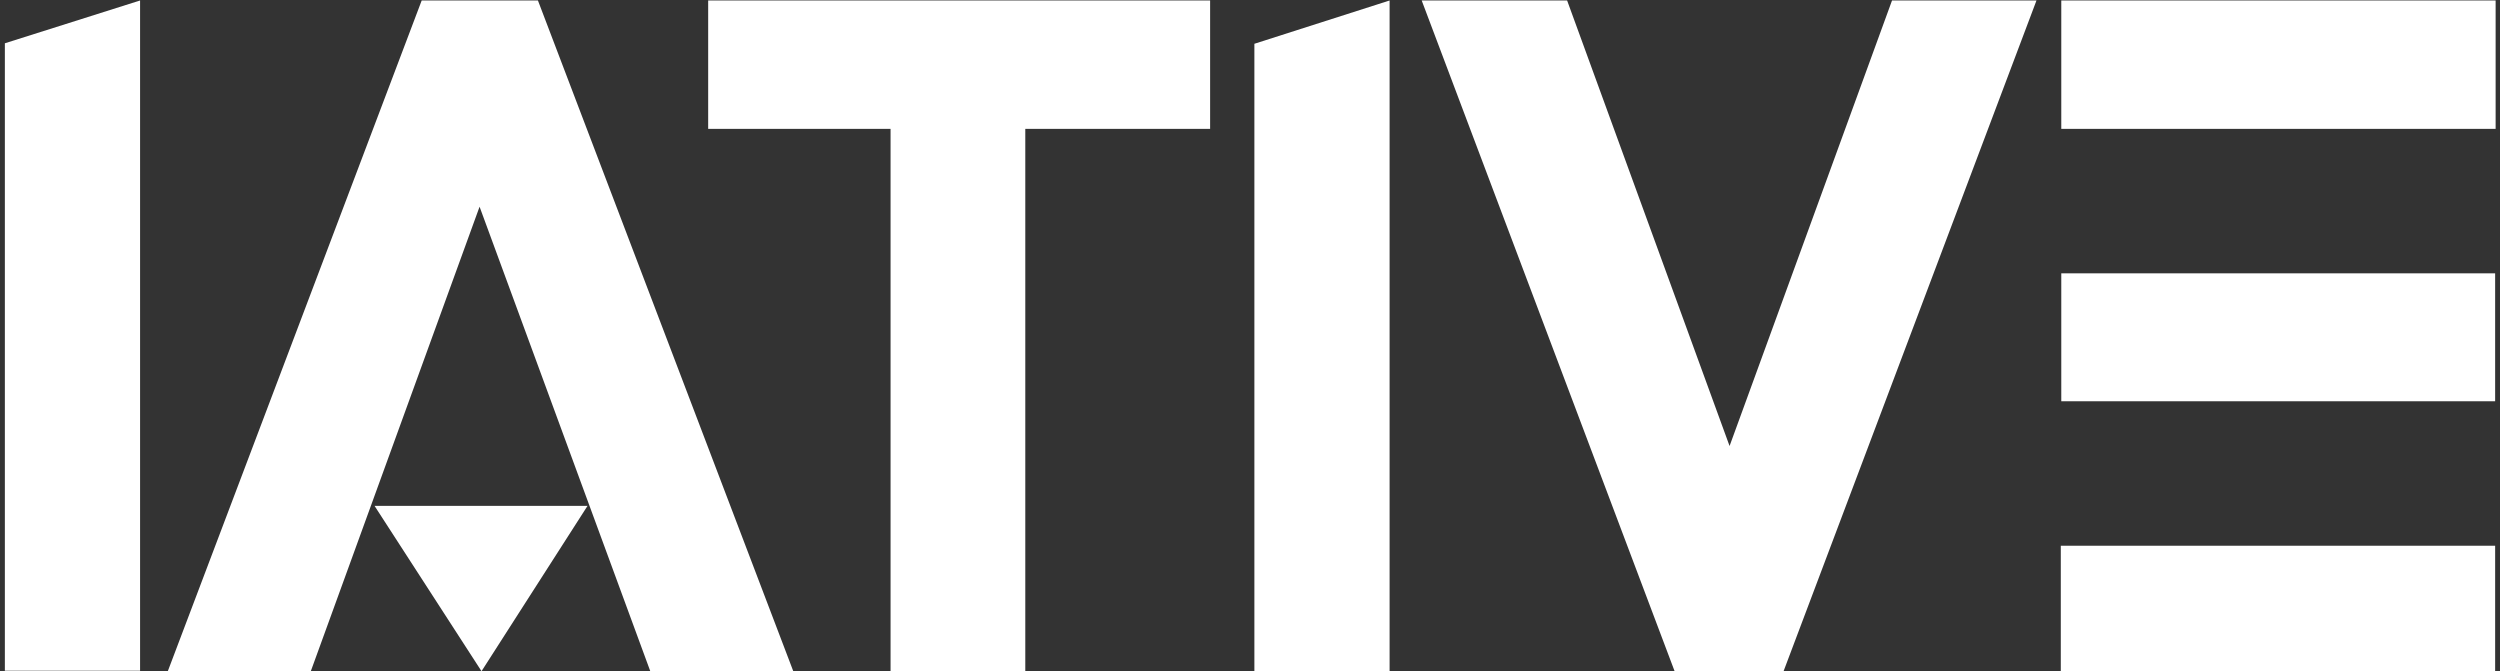
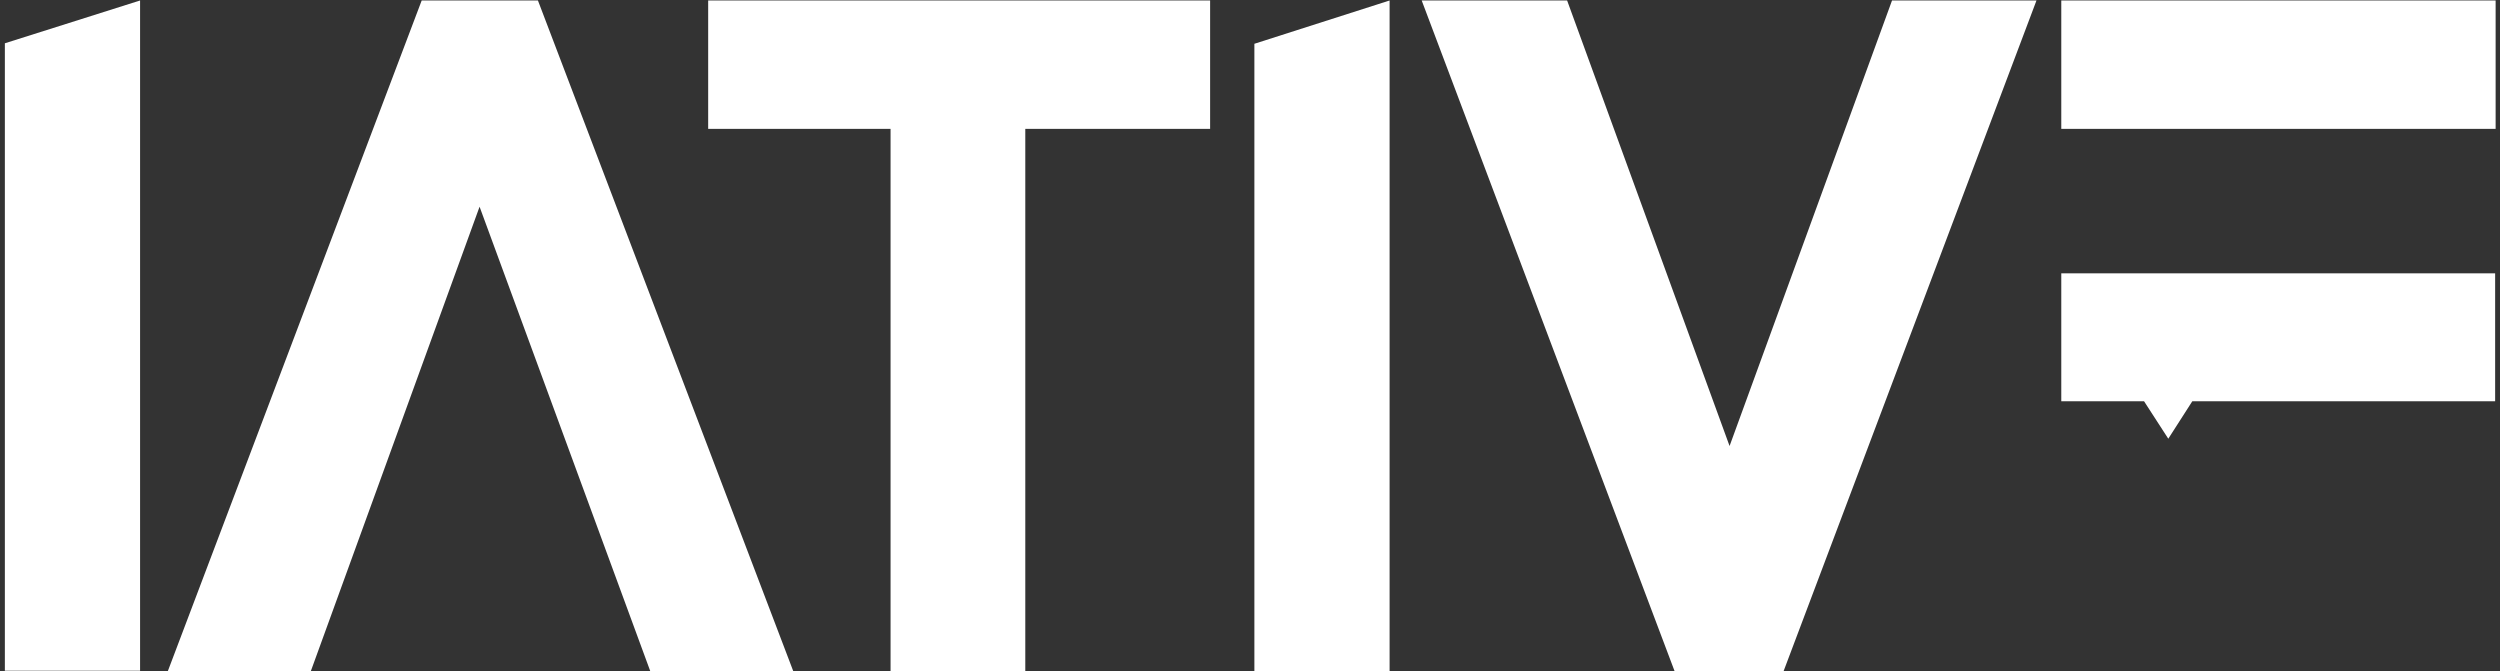
<svg xmlns="http://www.w3.org/2000/svg" version="1.2" viewBox="0 0 514 138" width="514" height="138">
  <rect x="0" y="0" width="514" height="138" fill="#333333" stroke="none" />
  <title>brandmark-design (4)</title>
  <style>
		.s0 { fill: #ffffff } 
	</style>
-   <path id="path2" class="s0" d="m28.8 0.1l-27.8 8.8v129h27.8zm57.9 0l-52.2 137.9h29.4l34.7-95.5 35.1 95.5h29.4l-52.5-137.9zm58.9 0v26.4h37.5v111.5h27.7v-111.5h38v-26.4zm140.1 0l-27.8 8.9v129h27.8zm6.6 0l52 137.9h22.4l52-137.9h-29.7l-33.4 91.6-33.4-91.6zm131.5 0v26.4h89.3v-26.4zm0 56.1v26.3h89.2v-26.3zm-346.8 47.8l22 34 21.8-34zm346.7 8.2v25.8h89.3v-25.8z" />
+   <path id="path2" class="s0" d="m28.8 0.1l-27.8 8.8v129h27.8zm57.9 0l-52.2 137.9h29.4l34.7-95.5 35.1 95.5h29.4l-52.5-137.9zm58.9 0v26.4h37.5v111.5h27.7v-111.5h38v-26.4zm140.1 0l-27.8 8.9v129h27.8zm6.6 0l52 137.9h22.4l52-137.9h-29.7l-33.4 91.6-33.4-91.6zm131.5 0v26.4h89.3v-26.4zm0 56.1v26.3h89.2v-26.3zl22 34 21.8-34zm346.7 8.2v25.8h89.3v-25.8z" />
</svg>